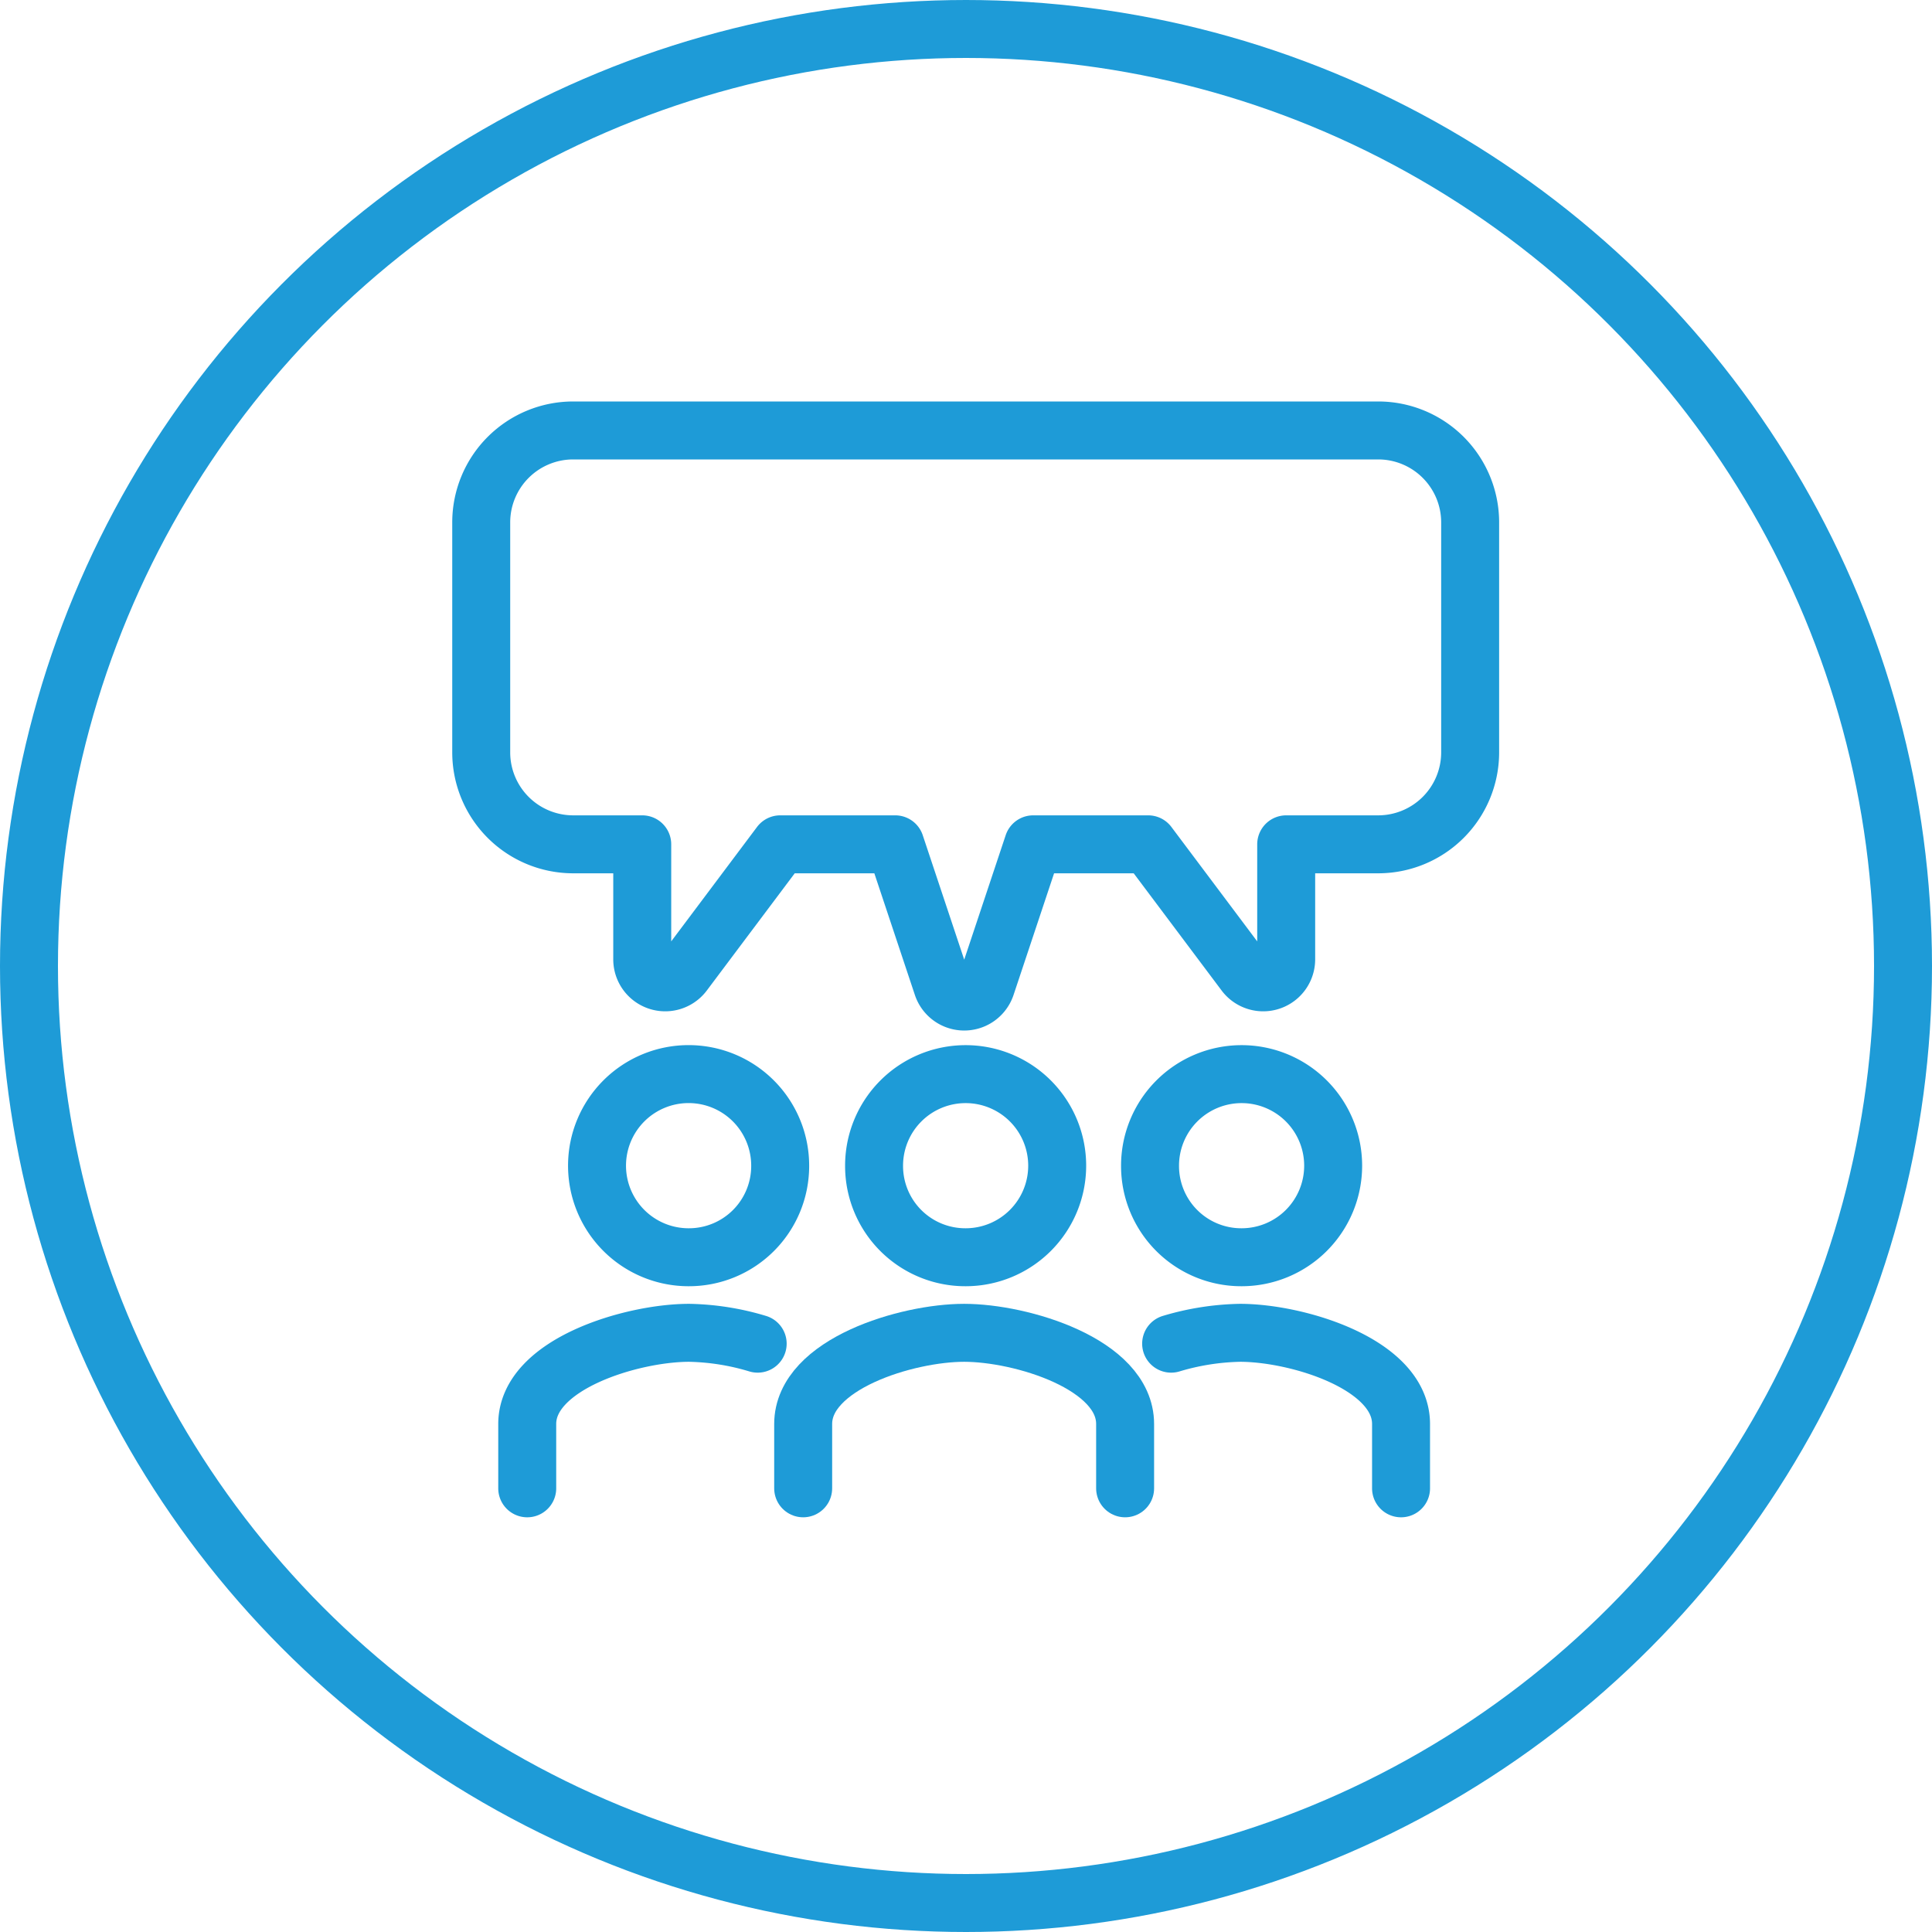
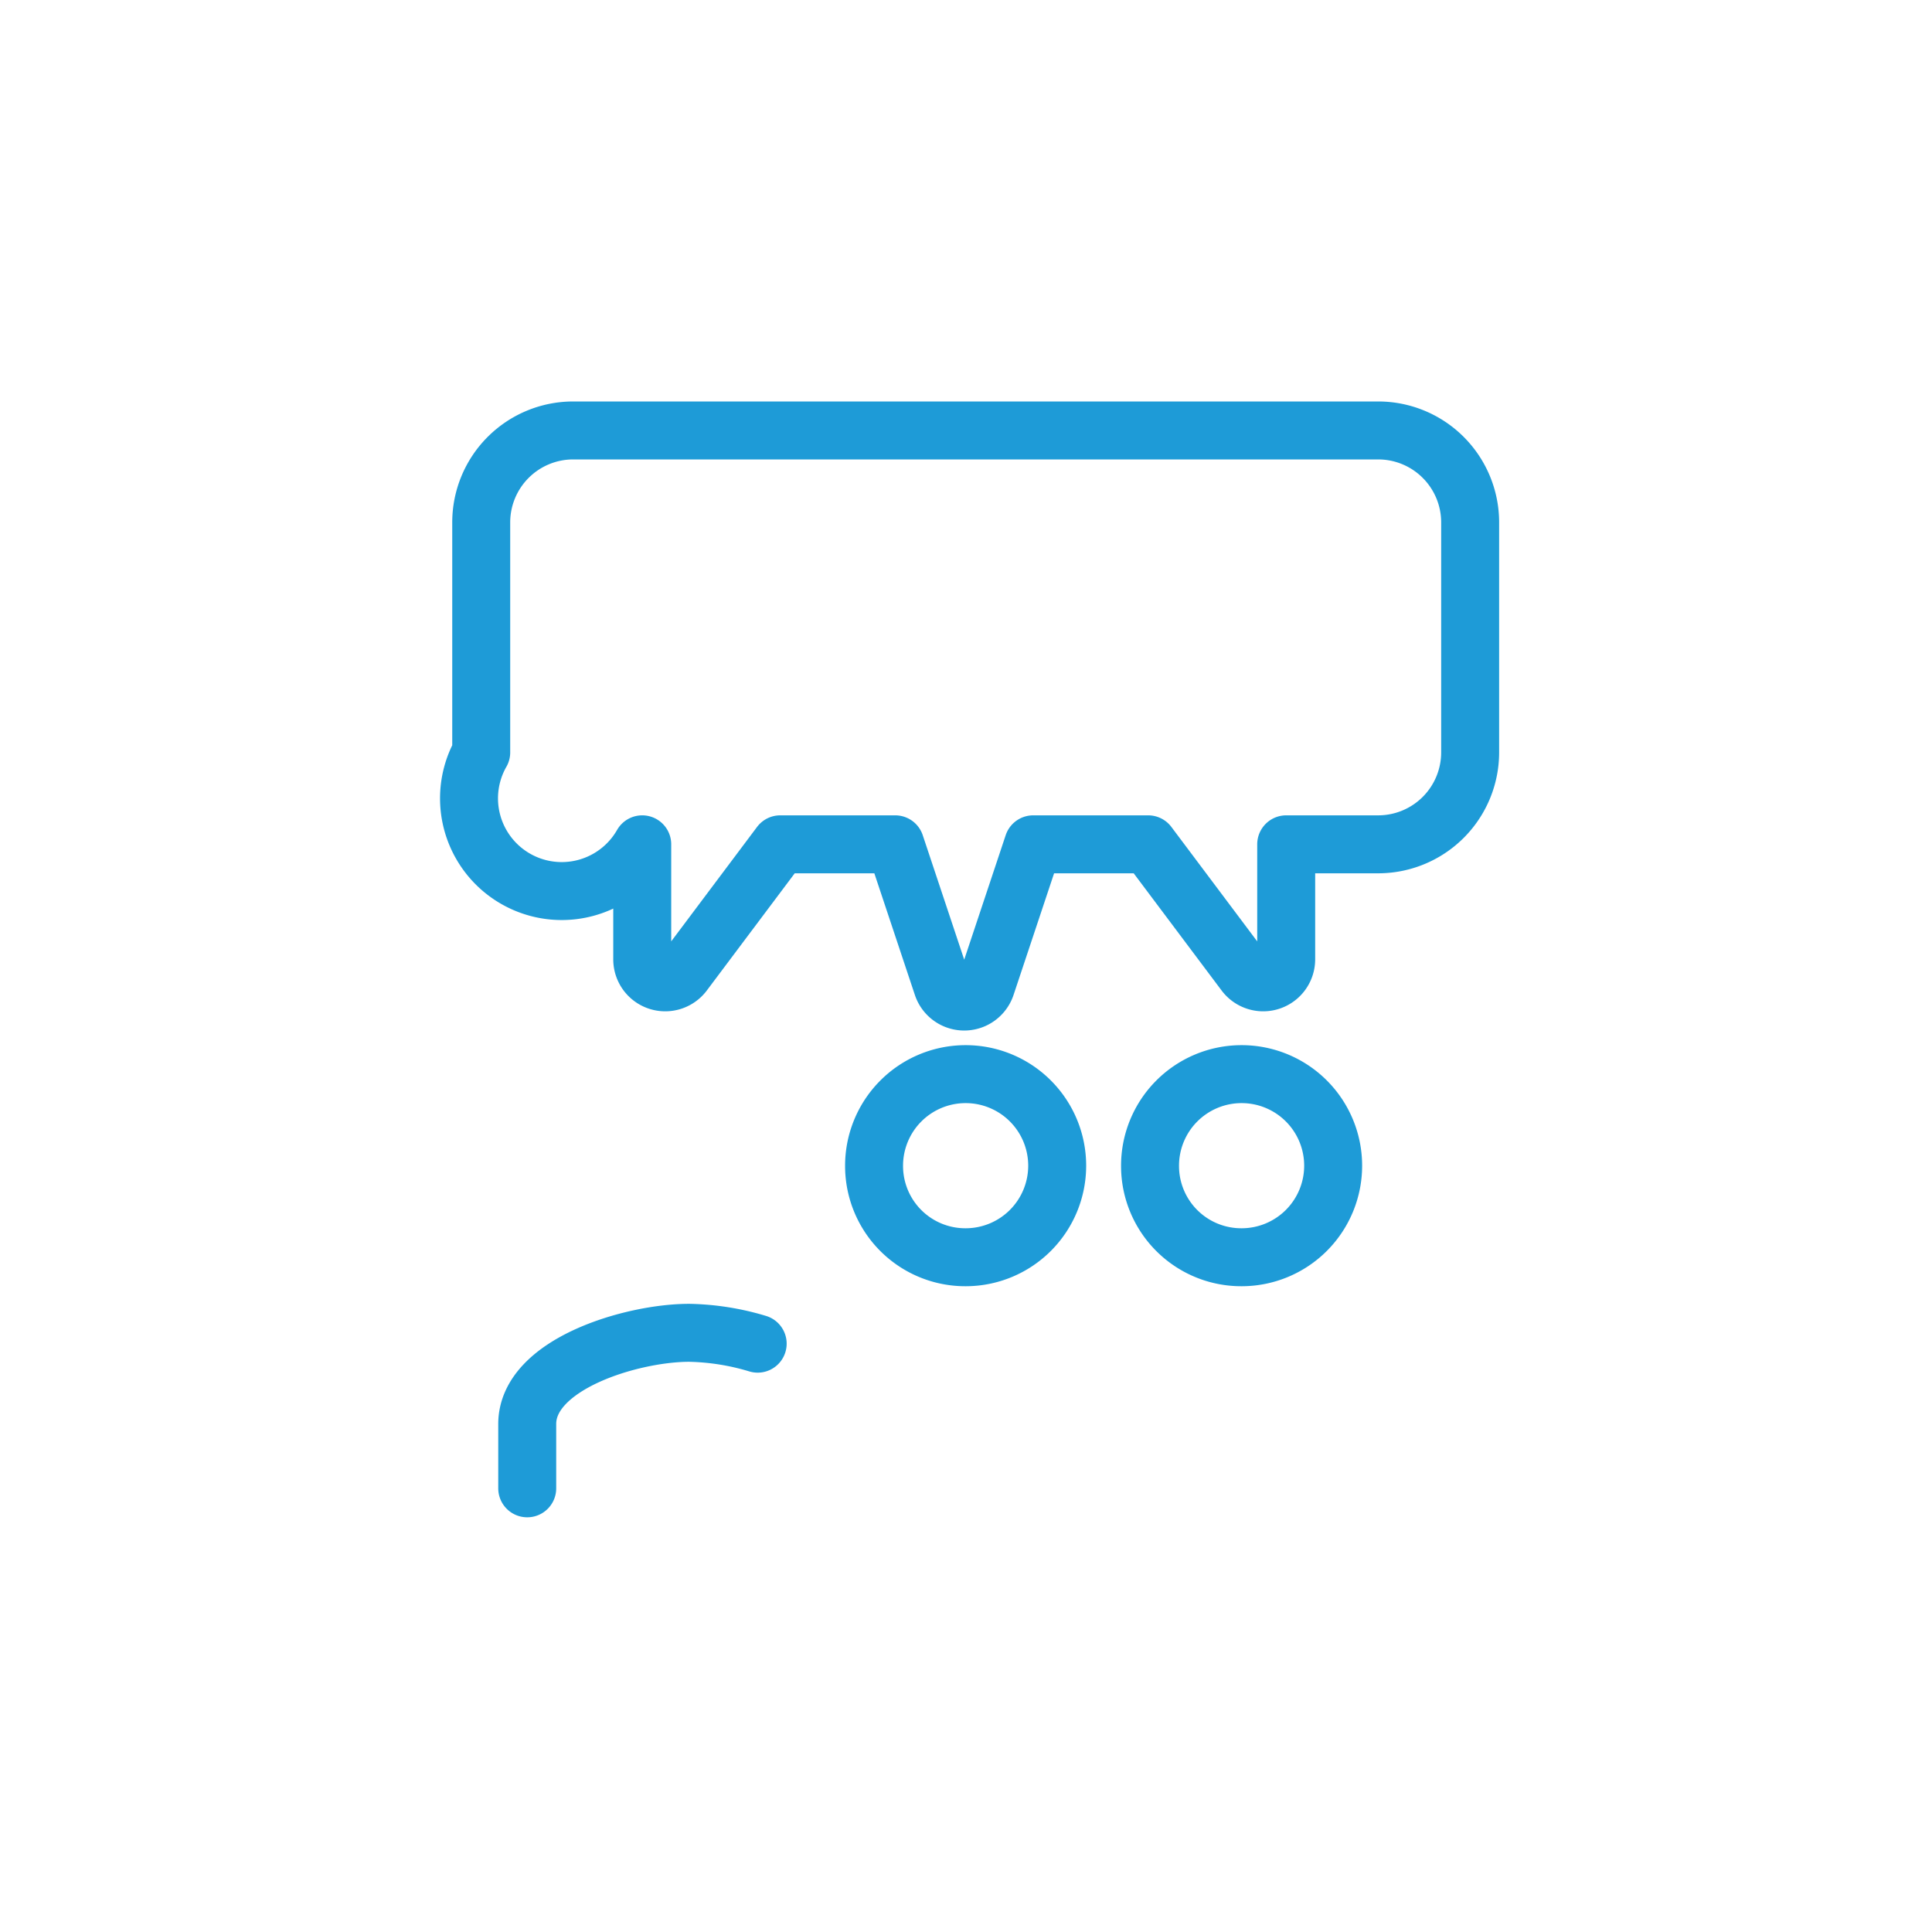
<svg xmlns="http://www.w3.org/2000/svg" width="100" height="100" viewBox="0 0 100 100">
  <g id="Icon-EMEA_Climate-Strategy-Stewardship" transform="translate(0 -160.624)">
    <g id="Ellipse_2190" data-name="Ellipse 2190" transform="translate(0 160.624)" fill="none" stroke="#1e9bd7" stroke-width="3">
-       <circle cx="50" cy="50" r="50" stroke="none" />
-       <circle cx="50" cy="50" r="48.5" fill="none" />
-     </g>
+       </g>
    <g id="Group_7387" data-name="Group 7387" transform="translate(24.908 182.904)">
      <path id="Path_19040" data-name="Path 19040" d="M308.083,242.752a4.739,4.739,0,1,1,4.74,4.705A4.723,4.723,0,0,1,308.083,242.752Z" transform="translate(-287.749 -204.662)" fill="none" stroke="#1e9bd7" stroke-linecap="round" stroke-linejoin="round" stroke-miterlimit="10" stroke-width="3" />
-       <path id="Path_19041" data-name="Path 19041" d="M321.664,257.287v-3.328c0-3.114-5.386-4.721-8.332-4.721S305,250.845,305,253.959v3.328" transform="translate(-288.336 -202.532)" fill="none" stroke="#1e9bd7" stroke-linecap="round" stroke-linejoin="round" stroke-miterlimit="10" stroke-width="3" />
      <path id="Path_19042" data-name="Path 19042" d="M320.083,242.752a4.739,4.739,0,1,1,4.74,4.705A4.723,4.723,0,0,1,320.083,242.752Z" transform="translate(-285.465 -204.662)" fill="none" stroke="#1e9bd7" stroke-linecap="round" stroke-linejoin="round" stroke-miterlimit="10" stroke-width="3" />
-       <path id="Path_19043" data-name="Path 19043" d="M332.9,257.287v-3.328c0-3.114-5.386-4.721-8.332-4.721A13.236,13.236,0,0,0,321,249.8" transform="translate(-285.29 -202.532)" fill="none" stroke="#1e9bd7" stroke-linecap="round" stroke-linejoin="round" stroke-miterlimit="10" stroke-width="3" />
-       <path id="Path_19044" data-name="Path 19044" d="M305.516,242.752a4.74,4.74,0,1,0-4.74,4.705A4.723,4.723,0,0,0,305.516,242.752Z" transform="translate(-290.042 -204.662)" fill="none" stroke="#1e9bd7" stroke-linecap="round" stroke-linejoin="round" stroke-miterlimit="10" stroke-width="3" />
      <path id="Path_19045" data-name="Path 19045" d="M293,257.287v-3.328c0-3.114,5.435-4.721,8.381-4.721a13.077,13.077,0,0,1,3.547.562" transform="translate(-290.619 -202.532)" fill="none" stroke="#1e9bd7" stroke-linecap="round" stroke-linejoin="round" stroke-miterlimit="10" stroke-width="3" />
-       <path id="Path_19046" data-name="Path 19046" d="M316,210h21.426a4.761,4.761,0,0,1,4.761,4.761v11.9a4.761,4.761,0,0,1-4.761,4.761h-4.761v5.952a1.19,1.19,0,0,1-2.143.714l-5-6.666h-5.952l-2.441,7.325a1.191,1.191,0,0,1-2.259,0l-2.441-7.325h-5.952l-5,6.666a1.19,1.19,0,0,1-2.143-.714v-5.952h-3.571A4.761,4.761,0,0,1,291,226.664v-11.9A4.761,4.761,0,0,1,295.761,210Z" transform="translate(-291 -210)" fill="none" stroke="#1e9bd7" stroke-linecap="round" stroke-linejoin="round" stroke-miterlimit="10" stroke-width="3" />
+       <path id="Path_19046" data-name="Path 19046" d="M316,210h21.426a4.761,4.761,0,0,1,4.761,4.761v11.9a4.761,4.761,0,0,1-4.761,4.761h-4.761v5.952a1.19,1.19,0,0,1-2.143.714l-5-6.666h-5.952l-2.441,7.325a1.191,1.191,0,0,1-2.259,0l-2.441-7.325h-5.952l-5,6.666a1.19,1.19,0,0,1-2.143-.714v-5.952A4.761,4.761,0,0,1,291,226.664v-11.9A4.761,4.761,0,0,1,295.761,210Z" transform="translate(-291 -210)" fill="none" stroke="#1e9bd7" stroke-linecap="round" stroke-linejoin="round" stroke-miterlimit="10" stroke-width="3" />
    </g>
  </g>
</svg>